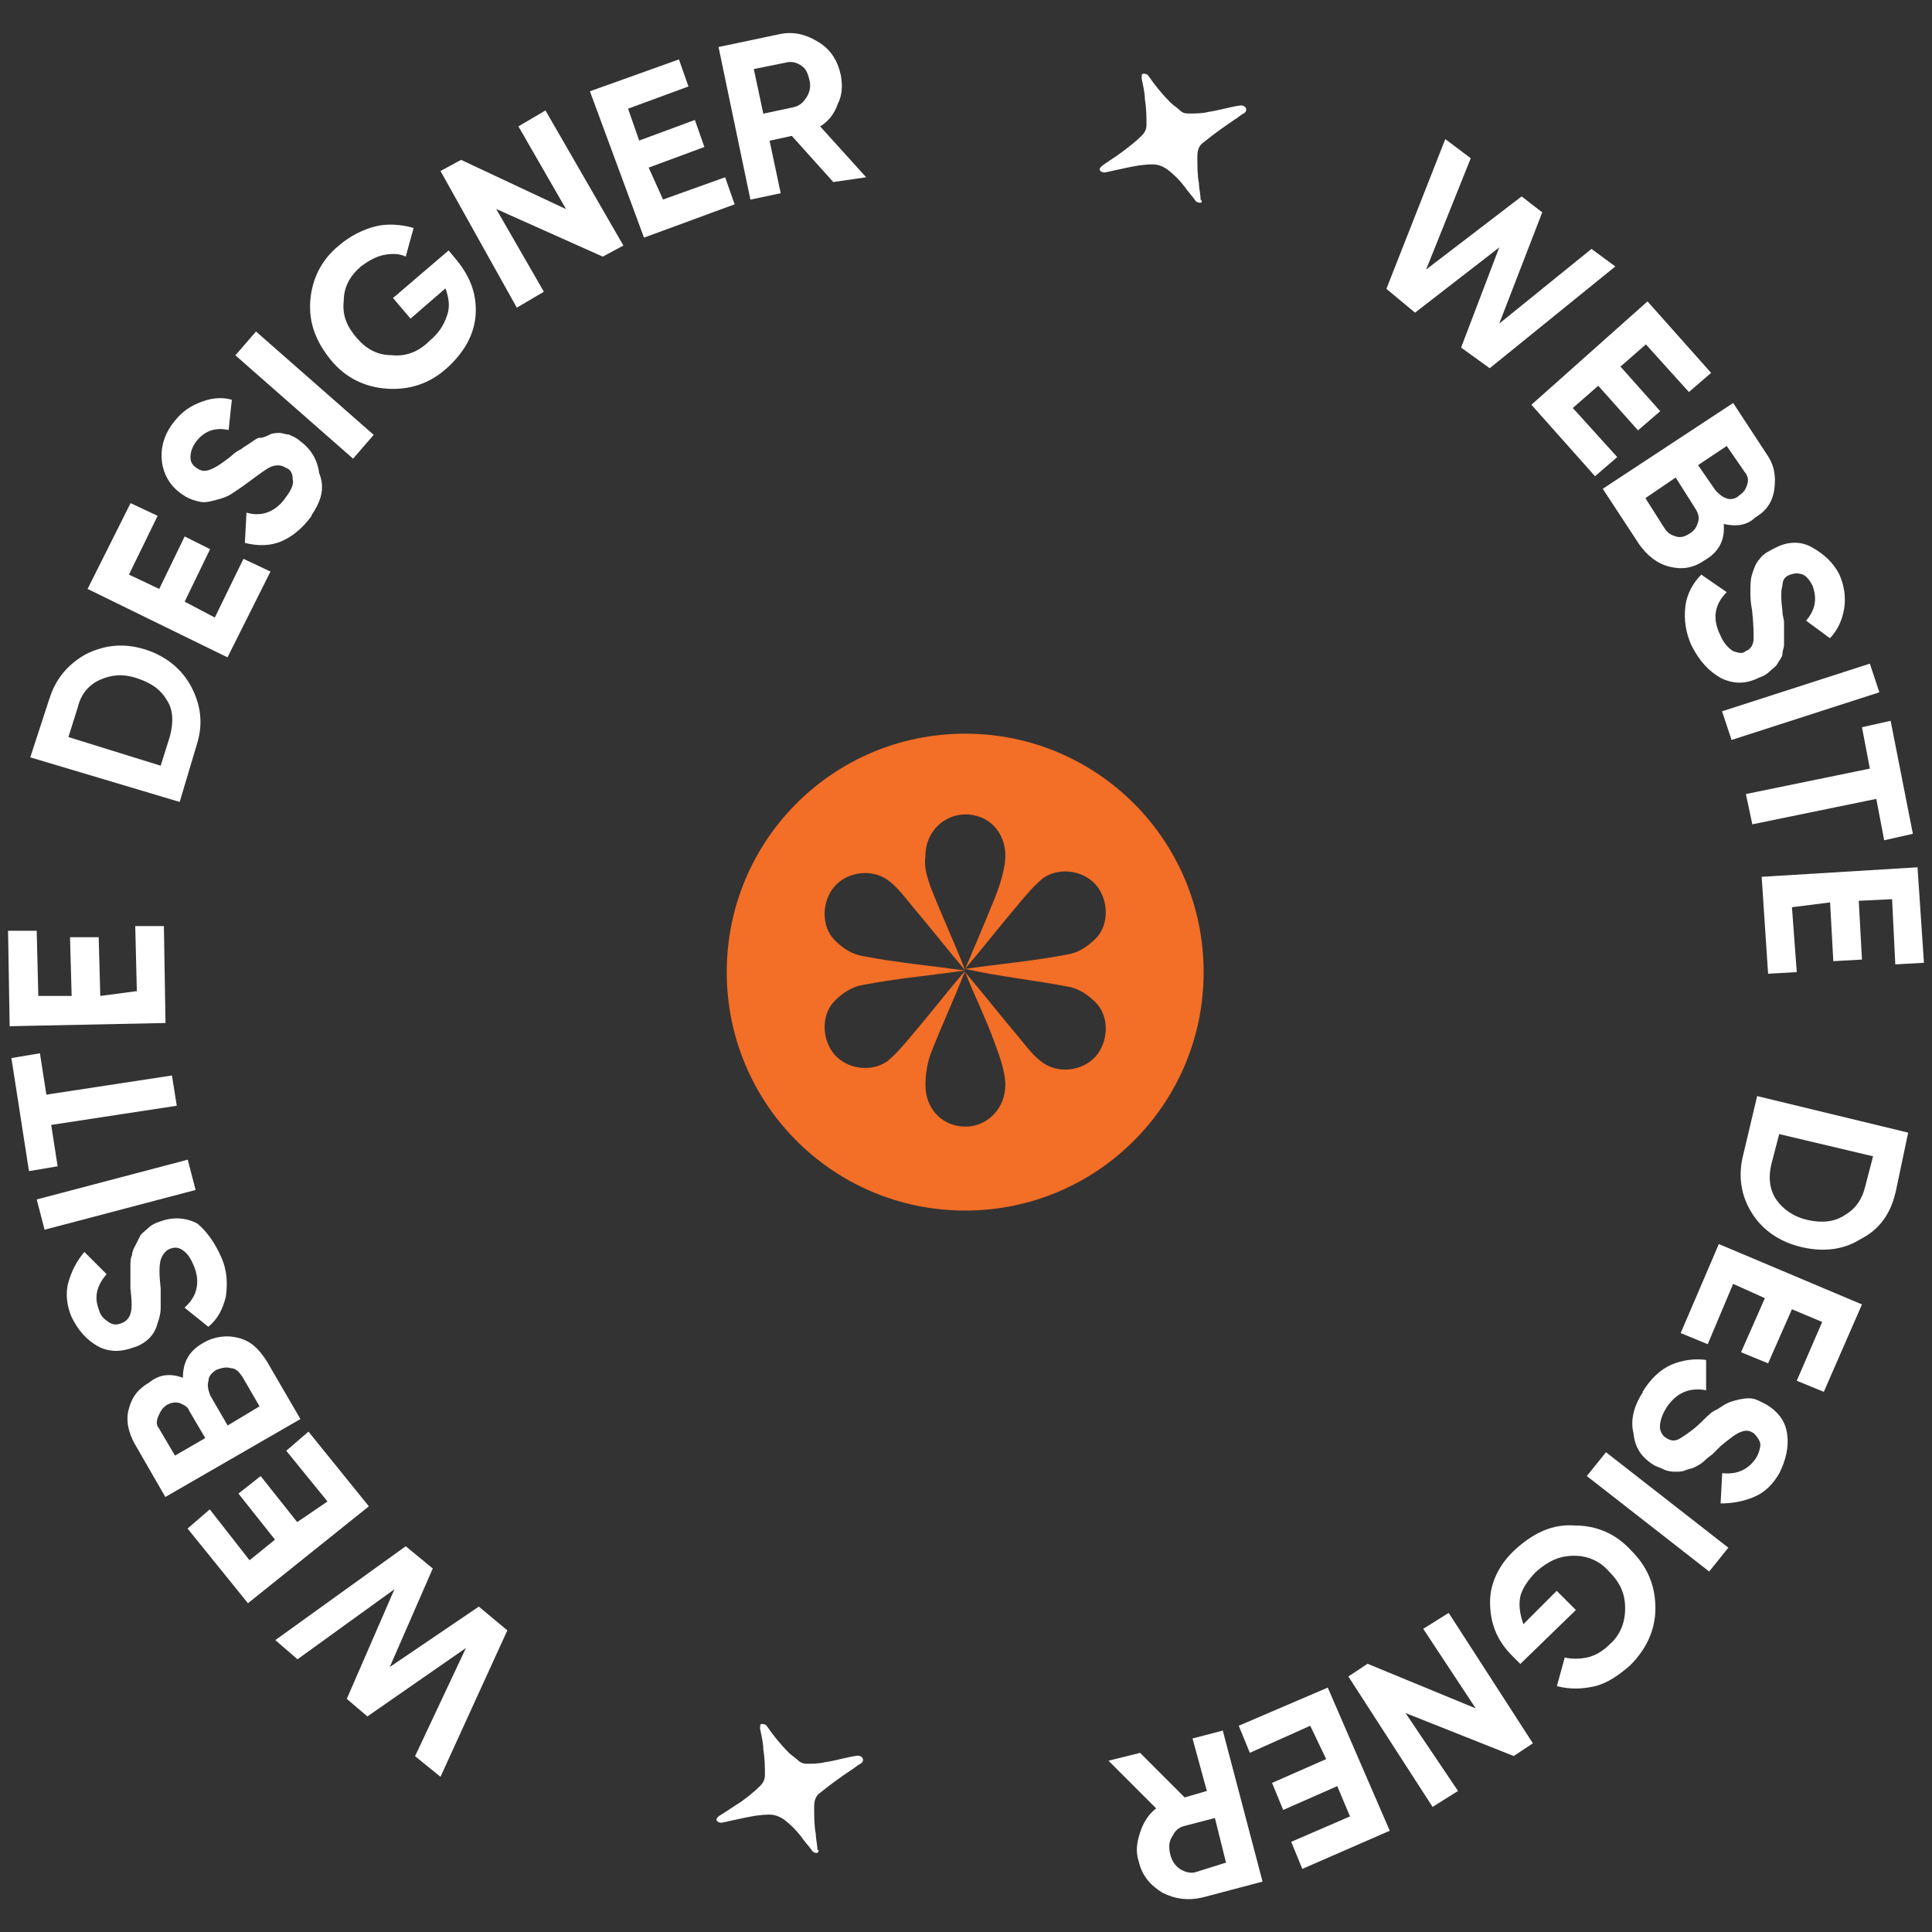
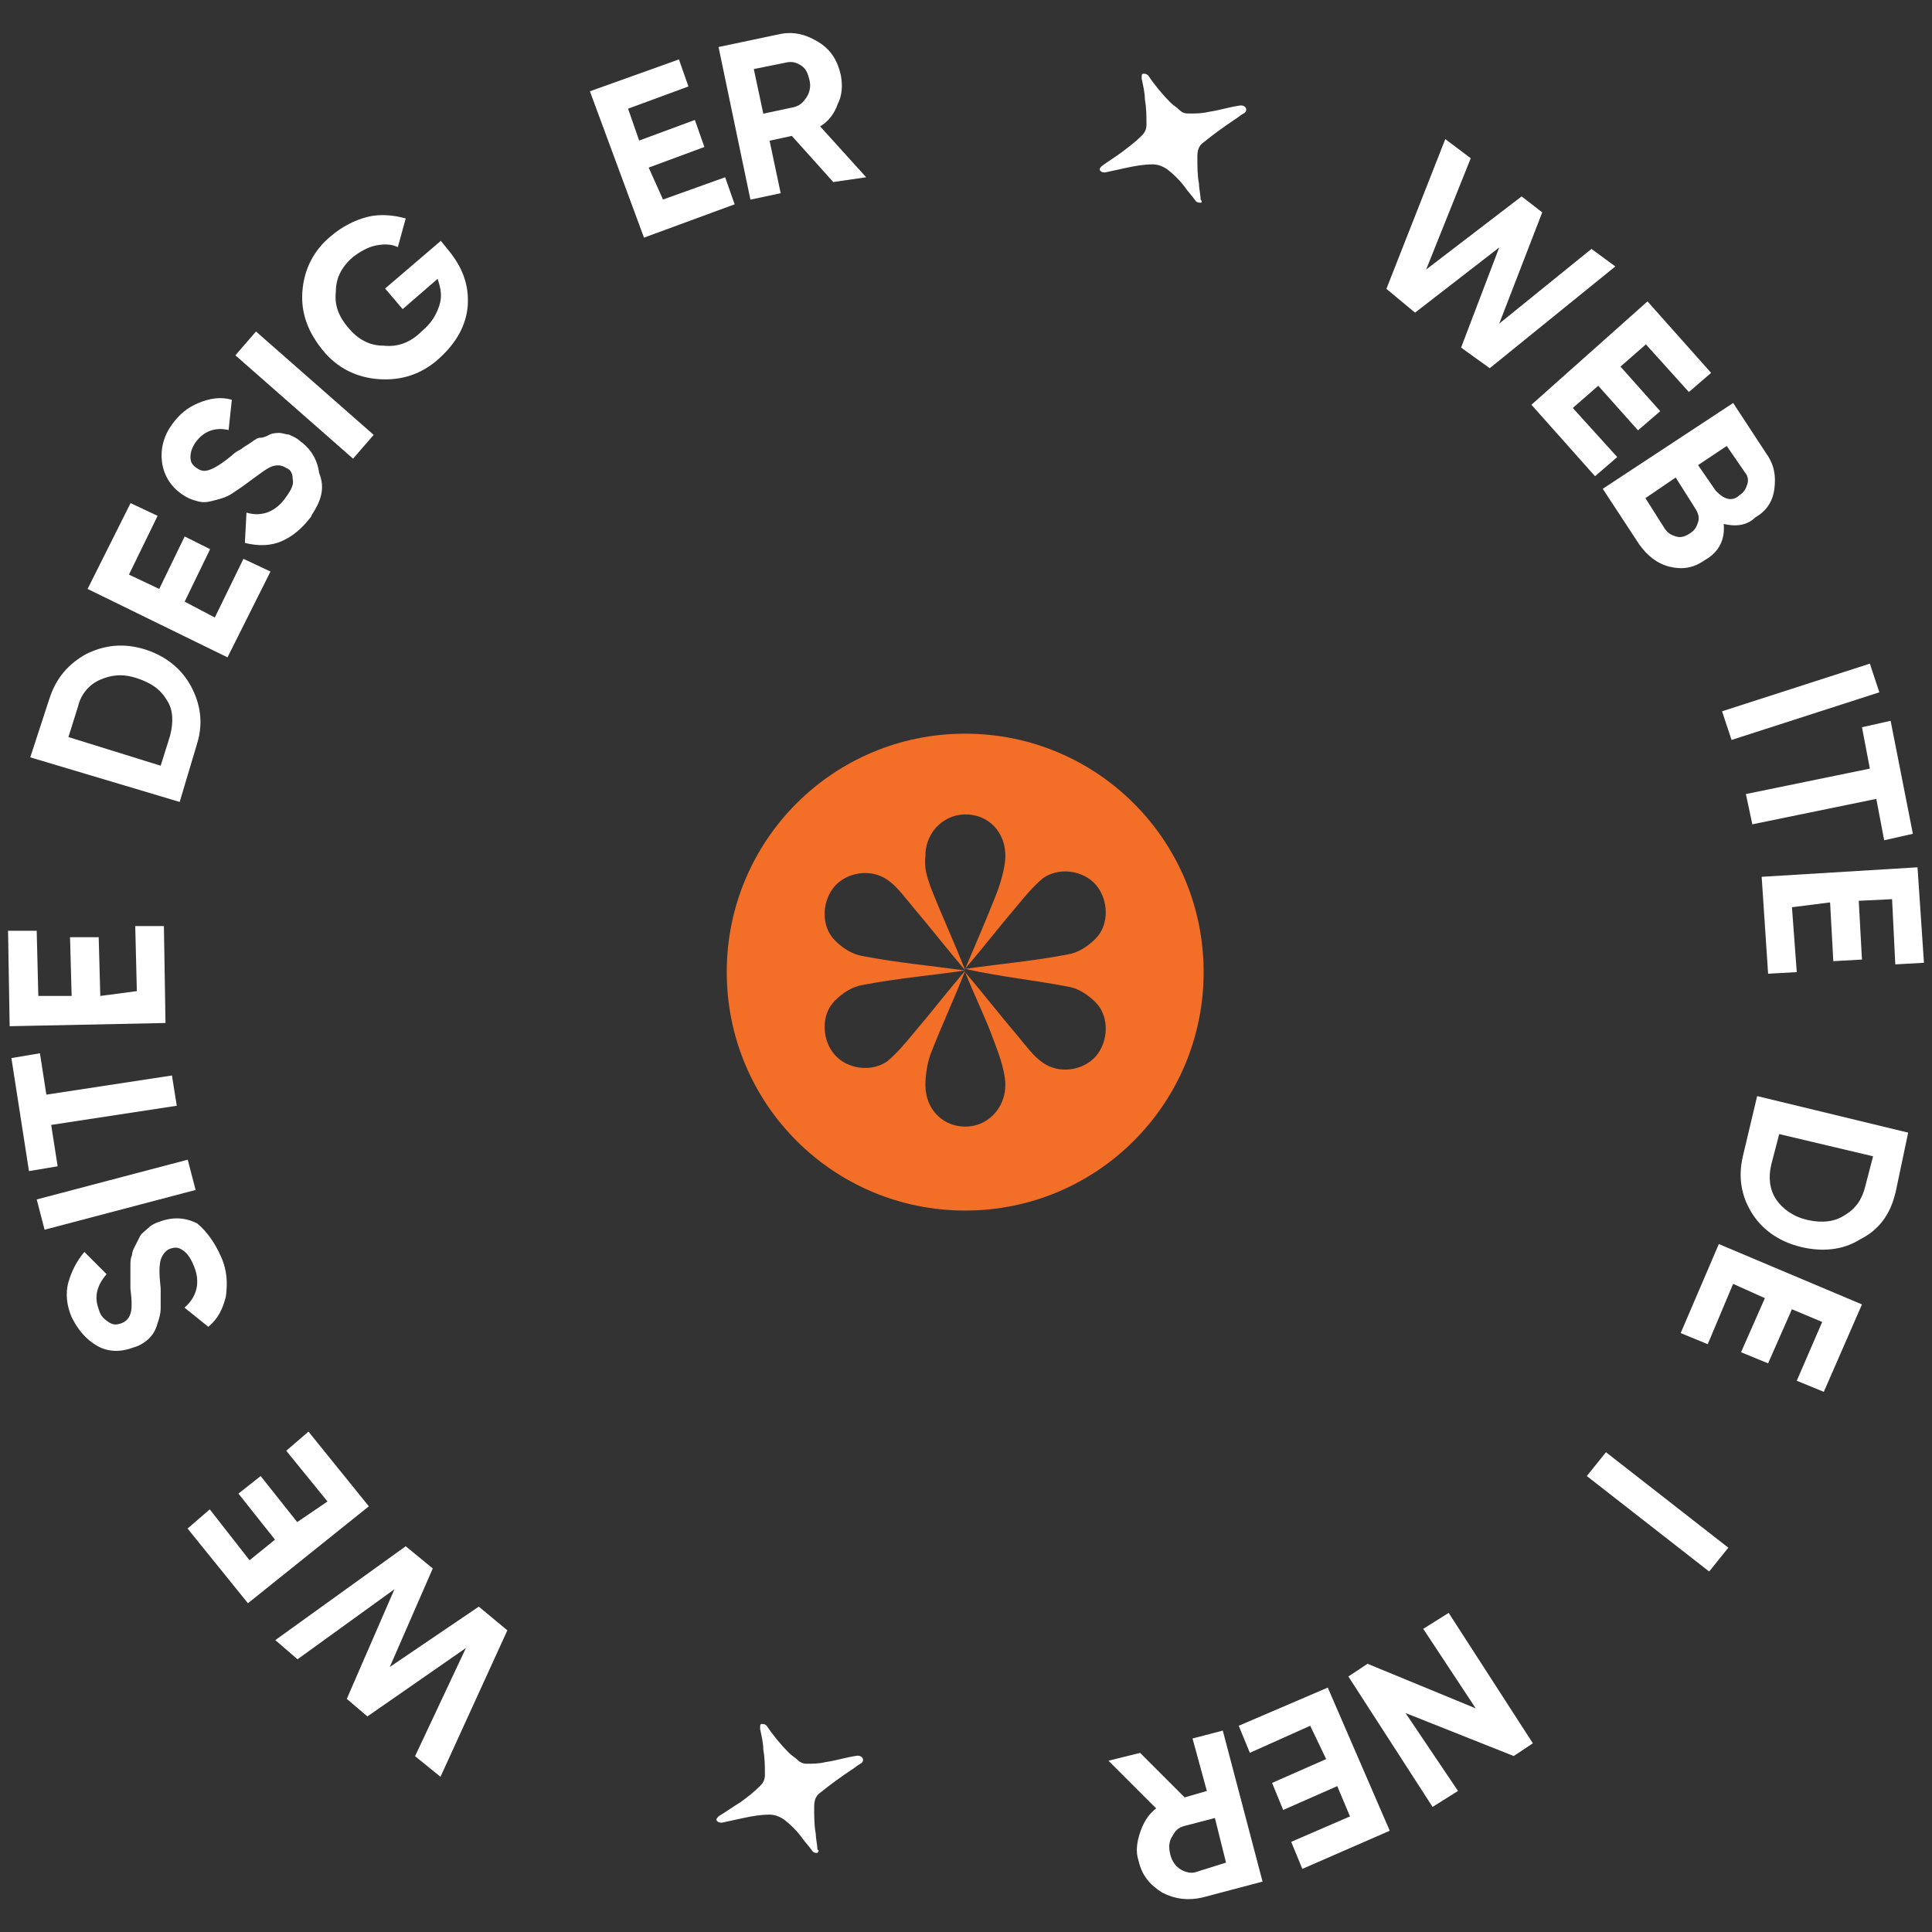
<svg xmlns="http://www.w3.org/2000/svg" id="a" width="120" height="120" viewBox="0 0 120 120">
  <rect x="0" y="0" width="120" height="120" fill="#333333" stroke="none" />
  <path d="M59.95,45.57c-8.2,0-14.81,6.62-14.81,14.81s6.62,14.81,14.81,14.81,14.81-6.62,14.81-14.81-6.62-14.81-14.81-14.81ZM66.27,61.27c.69.1,1.28.49,1.78.99.89.89.79,2.47,0,3.36s-2.27,1.09-3.26.4c-.59-.4-1.09-1.09-1.58-1.68-1.09-1.28-2.17-2.67-3.26-3.95.59,1.48,1.28,2.86,1.78,4.25.3.79.59,1.58.69,2.37.2,1.58-.89,2.86-2.27,2.96-1.48.1-2.67-.99-2.67-2.57,0-.59.1-1.28.3-1.88.69-1.78,1.48-3.46,2.17-5.23-1.09,1.28-2.17,2.67-3.26,3.95-.49.59-.99,1.19-1.58,1.68-.99.69-2.47.49-3.26-.4s-.89-2.47,0-3.36c.49-.49,1.09-.89,1.78-.99,2.07-.4,4.25-.59,6.32-.89-2.17-.3-4.25-.49-6.32-.89-.69-.1-1.28-.49-1.78-.99-.89-.89-.79-2.47,0-3.36s2.27-1.09,3.26-.4c.59.4,1.09,1.09,1.58,1.68,1.09,1.28,2.17,2.67,3.26,3.95-.69-1.78-1.48-3.46-2.17-5.23-.2-.59-.4-1.19-.3-1.88,0-1.58,1.28-2.67,2.67-2.57,1.48.1,2.47,1.38,2.27,2.96-.1.79-.4,1.68-.69,2.37-.59,1.48-1.19,2.86-1.78,4.25,1.09-1.28,2.17-2.67,3.26-3.95.49-.59.99-1.19,1.58-1.68.99-.69,2.47-.49,3.26.4s.89,2.47,0,3.36c-.49.49-1.09.89-1.78.99-2.07.4-4.25.59-6.32.89,2.17.49,4.25.69,6.32,1.09Z" fill="#f36e26" stroke-width="0" />
  <circle cx="59.95" cy="60.38" r="49.67" fill="none" stroke-width="0" />
  <path d="M86.12,17.92l3.65-9.28,1.58,1.19-2.77,6.91,5.93-4.54,1.28.99-2.67,6.91,5.73-4.64,1.48,1.09-7.8,6.32-1.78-1.28,2.37-6.22-5.23,4.05-1.78-1.48Z" fill="#fff" stroke-width="0" />
  <path d="M97.68,25.33l2.77,3.06-1.38,1.19-3.95-4.44,7.21-6.42,3.95,4.44-1.38,1.19-2.67-2.96-1.58,1.38,2.47,2.77-1.38,1.19-2.47-2.77-1.58,1.38Z" fill="#fff" stroke-width="0" />
  <path d="M107.06,32.53c.1.99-.3,1.78-1.19,2.27-.69.49-1.38.59-2.17.4-.79-.2-1.38-.69-1.88-1.38l-2.27-3.46,8.1-5.33,2.07,3.16c.49.69.59,1.38.49,2.17s-.49,1.38-1.19,1.78c-.49.49-1.19.59-1.98.4ZM103.4,32.83c.2.3.4.4.69.49.3.1.59,0,.89-.2s.4-.4.49-.69c.1-.3,0-.59-.2-.89l-1.19-1.88-1.88,1.28,1.19,1.88ZM108.34,29.28l-1.09-1.58-1.78,1.19,1.09,1.58c.2.2.4.4.69.49.3.1.59,0,.79-.2.3-.2.4-.4.49-.69.1-.3,0-.59-.2-.79Z" fill="#fff" stroke-width="0" />
-   <path d="M105.08,40.14c-.4-.89-.49-1.68-.4-2.47s.49-1.48.99-1.98l1.58,1.09c-.79.79-.89,1.68-.4,2.67.2.49.49.79.79.99.3.1.59.2.79,0,.3-.1.49-.4.49-.79s0-.89-.1-1.78c-.1-.49-.1-.79-.1-1.19,0-.3,0-.69.1-.99s.2-.69.49-.99c.2-.3.59-.49.99-.69.79-.4,1.58-.4,2.27,0s1.28.89,1.68,1.68c.3.69.4,1.38.3,2.07s-.4,1.38-.89,1.88l-1.48-1.09c.59-.69.69-1.38.4-2.17-.2-.4-.4-.59-.59-.69-.3-.1-.49-.1-.79,0s-.49.3-.49.69c-.1.3-.1.79,0,1.58,0,.3.1.49.1.69v1.38c0,.2-.1.4-.1.59s-.2.4-.3.59c-.1.2-.3.3-.49.49s-.4.3-.69.4c-.79.4-1.58.4-2.37,0-.69-.4-1.28-.99-1.78-1.98Z" fill="#fff" stroke-width="0" />
  <path d="M116.14,41.22l.59,1.78-9.18,2.96-.59-1.78,9.18-2.96Z" fill="#fff" stroke-width="0" />
  <path d="M118.81,51.79l-1.78.4-.49-2.57-7.7,1.58-.4-1.88,7.7-1.58-.49-2.57,1.78-.4,1.38,7.01Z" fill="#fff" stroke-width="0" />
  <path d="M111.3,56.33l.3,4.05-1.78.1-.4-6.02,9.68-.59.4,5.93-1.78.1-.2-4.05-2.07.1.2,3.65-1.78.1-.2-3.65-2.37.3Z" fill="#fff" stroke-width="0" />
  <path d="M117.72,74.11c-.3,1.28-.99,2.27-2.17,2.86-1.09.69-2.37.79-3.65.49-1.28-.3-2.37-.99-3.06-2.07s-.89-2.27-.59-3.56l.89-3.75,9.38,2.27-.79,3.75ZM110.02,72.33c-.2.79-.1,1.58.3,2.17s1.09,1.09,1.98,1.28c.89.2,1.68.1,2.27-.3.69-.4,1.09-.99,1.28-1.78l.49-1.88-5.83-1.38-.49,1.88Z" fill="#fff" stroke-width="0" />
  <path d="M107.65,79.74l-1.58,3.75-1.68-.69,2.37-5.53,8.89,3.75-2.37,5.43-1.68-.69,1.58-3.65-1.88-.79-1.48,3.36-1.68-.69,1.48-3.36-1.98-.89Z" fill="#fff" stroke-width="0" />
-   <path d="M102.02,86.45c.49-.79,1.09-1.38,1.78-1.68s1.48-.4,2.17-.3v1.88c-1.09-.2-1.88.2-2.47,1.09-.3.49-.4.89-.4,1.19s.2.59.4.69c.3.2.59.2.89,0s.79-.49,1.38-1.09c.3-.3.59-.59.89-.69.3-.2.59-.4.89-.49s.69-.2,1.09-.2.69.2,1.09.4c.79.49,1.19,1.09,1.28,1.88.1.79-.1,1.58-.49,2.37-.4.69-.89,1.19-1.58,1.48s-1.38.4-2.07.4l.1-1.88c.89.1,1.58-.2,2.07-.89.2-.3.3-.69.3-.89s-.2-.49-.4-.69c-.3-.2-.49-.2-.79-.1s-.69.4-1.28.89l-.49.49c-.1.1-.3.2-.49.4-.2.2-.4.3-.59.4s-.3.1-.59.2c-.2.1-.4.1-.59.1s-.4,0-.69-.1c-.2-.1-.49-.2-.69-.3-.79-.49-1.19-1.09-1.28-1.98-.2-.79,0-1.68.59-2.57Z" fill="#fff" stroke-width="0" />
  <path d="M107.35,96.13l-1.19,1.48-7.6-5.93,1.19-1.48,7.6,5.93Z" fill="#fff" stroke-width="0" />
-   <path d="M94.42,103.34l-.49-.49c-.99-.99-1.38-2.07-1.38-3.36,0-1.19.59-2.37,1.58-3.26,1.09-.99,2.27-1.58,3.65-1.48,1.38,0,2.57.49,3.56,1.58.99.99,1.48,2.17,1.48,3.56s-.59,2.57-1.58,3.56c-.69.59-1.38,1.09-2.17,1.28s-1.58.2-2.37,0l.49-1.78c.4.1.89.1,1.38,0s.99-.4,1.38-.79c.69-.59.99-1.38.99-2.27s-.3-1.58-.99-2.27c-.59-.69-1.38-.99-2.17-.99-.89,0-1.58.3-2.37.99-.49.49-.89,1.09-.99,1.58-.1.59,0,1.09.2,1.68l2.07-2.07,1.19,1.19-3.46,3.36Z" fill="#fff" stroke-width="0" />
  <path d="M90.56,111.24l-1.58.99-5.23-8.1,1.19-.79,6.72,2.77-3.26-4.94,1.58-.99,5.23,8.1-1.19.79-6.72-2.67,3.26,4.84Z" fill="#fff" stroke-width="0" />
  <path d="M81.38,107.19l-3.75,1.68-.69-1.68,5.53-2.37,3.85,8.89-5.43,2.37-.69-1.68,3.65-1.58-.79-1.88-3.36,1.48-.69-1.68,3.36-1.48-.99-2.07Z" fill="#fff" stroke-width="0" />
  <path d="M70.81,108.87l2.77,2.77,1.38-.4-.89-3.26,1.88-.49,2.47,9.38-3.75.99c-.89.2-1.68.1-2.47-.3-.79-.49-1.28-1.09-1.48-1.98-.2-.59-.1-1.19.1-1.78.2-.59.49-1.09.99-1.48l-2.96-2.96,1.98-.49ZM76.15,115.69l-.69-2.77-1.88.49c-.4.1-.59.3-.79.69-.2.3-.2.69-.1,1.09s.3.69.59.89c.3.2.69.3.99.2l1.88-.59Z" fill="#fff" stroke-width="0" />
  <path d="M31.51,101.27l-4.15,9.09-1.58-1.28,3.16-6.72-6.12,4.25-1.28-1.09,2.96-6.81-6.02,4.35-1.38-1.19,8.1-5.83,1.68,1.38-2.67,6.12,5.53-3.75,1.78,1.48Z" fill="#fff" stroke-width="0" />
  <path d="M20.35,93.27l-2.57-3.16,1.38-1.19,3.75,4.64-7.51,6.02-3.75-4.64,1.38-1.19,2.47,3.16,1.58-1.28-2.27-2.86,1.38-1.09,2.27,2.86,1.88-1.28Z" fill="#fff" stroke-width="0" />
-   <path d="M11.36,85.57c0-.99.4-1.68,1.28-2.17.69-.4,1.48-.49,2.17-.3.79.2,1.28.69,1.78,1.48l2.07,3.56-8.39,4.84-1.88-3.26c-.4-.69-.59-1.48-.4-2.17.2-.79.59-1.28,1.28-1.68.59-.49,1.28-.59,2.07-.3ZM9.88,88.73l.99,1.68,1.88-1.09-.99-1.68c-.1-.3-.4-.4-.59-.49-.3-.1-.59,0-.79.1-.3.2-.4.4-.49.59-.2.4-.2.69,0,.89ZM15.02,85.47c-.2-.3-.4-.49-.69-.49-.3-.1-.59,0-.89.1-.3.2-.49.4-.49.69-.1.3,0,.59.1.89l1.09,1.88,1.98-1.19-1.09-1.88Z" fill="#fff" stroke-width="0" />
  <path d="M13.73,78.06c.4.89.4,1.68.3,2.47-.2.79-.49,1.38-1.09,1.88l-1.48-1.19c.79-.69.99-1.58.59-2.57-.2-.49-.4-.79-.69-.99s-.49-.2-.79-.1-.49.4-.59.69c-.1.4-.1.89,0,1.78v1.19c0,.4-.1.69-.2.99-.1.4-.3.69-.49.89s-.59.49-.99.59c-.79.3-1.58.3-2.27-.1-.69-.4-1.19-.99-1.58-1.78-.3-.69-.4-1.48-.2-2.17s.49-1.28.99-1.88l1.38,1.38c-.59.69-.79,1.38-.49,2.17.1.4.3.59.59.79s.49.2.79.1.49-.3.59-.59.1-.79,0-1.58v-1.38c0-.3,0-.49.1-.69,0-.2.1-.4.2-.59s.2-.4.3-.59c.1-.2.3-.3.49-.49s.4-.3.69-.4c.79-.3,1.58-.3,2.37.1.59.49,1.09,1.19,1.48,2.07Z" fill="#fff" stroke-width="0" />
  <path d="M2.77,76.38l-.49-1.88,9.38-2.47.49,1.88-9.38,2.47Z" fill="#fff" stroke-width="0" />
  <path d="M.7,65.72l1.78-.3.4,2.57,7.8-1.19.3,1.88-7.8,1.19.4,2.57-1.78.3-1.09-7.01Z" fill="#fff" stroke-width="0" />
  <path d="M8.5,61.57l-.1-4.05h1.78l.1,6.02-9.68.2-.1-5.93h1.78l.1,4.05h2.07l-.1-3.65h1.78l.1,3.65,2.27-.3Z" fill="#fff" stroke-width="0" />
  <path d="M3.07,43.4c.4-1.28,1.19-2.17,2.27-2.77,1.19-.59,2.37-.69,3.65-.3,1.28.4,2.27,1.19,2.86,2.27.59,1.09.79,2.27.4,3.56l-1.09,3.65-9.28-2.77,1.19-3.65ZM10.57,45.67c.2-.79.2-1.58-.2-2.17-.4-.69-.99-1.09-1.88-1.38s-1.58-.2-2.27.1-1.19.89-1.38,1.68l-.59,1.88,5.73,1.78.59-1.88Z" fill="#fff" stroke-width="0" />
  <path d="M13.34,38.36l1.78-3.65,1.68.79-2.67,5.33-8.69-4.25,2.67-5.33,1.68.79-1.78,3.65,1.88.89,1.58-3.26,1.58.79-1.58,3.26,1.88.99Z" fill="#fff" stroke-width="0" />
  <path d="M19.36,32.04c-.59.79-1.19,1.28-1.88,1.58-.69.3-1.48.3-2.27.1l.1-1.88c.99.3,1.88-.1,2.47-.99.3-.4.49-.79.4-1.09,0-.3-.1-.59-.4-.69-.3-.2-.59-.2-.89-.1s-.79.49-1.48.99c-.4.3-.69.49-.99.69s-.59.3-.99.4-.69.2-1.09.1c-.4-.1-.69-.2-1.09-.49-.69-.49-1.09-1.19-1.19-1.98-.1-.79.1-1.58.59-2.27.49-.69.99-1.09,1.68-1.38s1.38-.4,2.07-.2l-.2,1.88c-.89-.2-1.58.1-2.07.79-.2.3-.3.59-.3.89s.1.49.4.69c.3.2.49.2.79.1s.79-.4,1.38-.89c.2-.2.4-.3.59-.4.1-.1.3-.2.59-.4s.4-.3.59-.3.4-.1.59-.2.49-.1.59-.1c.2,0,.4.1.59.1.2.1.49.2.69.4.69.49,1.09,1.19,1.19,1.98.4.99.1,1.78-.49,2.67Z" fill="#fff" stroke-width="0" />
  <path d="M14.62,22.07l1.28-1.48,7.31,6.42-1.28,1.48-7.31-6.42Z" fill="#fff" stroke-width="0" />
-   <path d="M27.86,15.55l.49.59c.89,1.09,1.28,2.17,1.19,3.46-.1,1.19-.69,2.27-1.78,3.26-1.09.99-2.37,1.38-3.75,1.28s-2.57-.69-3.46-1.78c-.89-1.09-1.38-2.27-1.28-3.65.1-1.38.69-2.57,1.78-3.46.69-.59,1.48-.99,2.27-1.19s1.68-.1,2.37.1l-.49,1.78c-.4-.2-.89-.2-1.38-.1-.49.1-.99.4-1.38.69-.69.59-1.09,1.28-1.09,2.17-.1.89.2,1.58.79,2.27.59.69,1.28,1.09,2.17,1.09.89.1,1.68-.2,2.37-.89.59-.49.89-.99,1.09-1.58s.1-1.09-.1-1.68l-2.17,1.88-1.09-1.28,3.46-2.96Z" fill="#fff" stroke-width="0" />
-   <path d="M32.2,7.85l1.68-.99,4.84,8.39-1.28.69-6.62-2.96,2.96,5.14-1.68.99-4.74-8.49,1.28-.69,6.52,3.06-2.96-5.14Z" fill="#fff" stroke-width="0" />
+   <path d="M27.86,15.55c.89,1.09,1.28,2.17,1.19,3.46-.1,1.19-.69,2.27-1.78,3.26-1.09.99-2.37,1.38-3.75,1.28s-2.57-.69-3.46-1.78c-.89-1.09-1.38-2.27-1.28-3.65.1-1.38.69-2.57,1.78-3.46.69-.59,1.48-.99,2.27-1.19s1.68-.1,2.37.1l-.49,1.78c-.4-.2-.89-.2-1.38-.1-.49.1-.99.4-1.38.69-.69.59-1.09,1.28-1.09,2.17-.1.89.2,1.58.79,2.27.59.69,1.28,1.09,2.17,1.09.89.1,1.68-.2,2.37-.89.59-.49.89-.99,1.09-1.58s.1-1.09-.1-1.68l-2.17,1.88-1.09-1.28,3.46-2.96Z" fill="#fff" stroke-width="0" />
  <path d="M41.19,12.39l3.85-1.38.59,1.68-5.63,2.07-3.36-9.09,5.53-1.98.59,1.68-3.75,1.38.69,1.98,3.46-1.28.59,1.68-3.46,1.28.89,1.98Z" fill="#fff" stroke-width="0" />
  <path d="M51.75,11.3l-2.57-2.86-1.38.3.69,3.26-1.88.4-1.98-9.48,3.75-.79c.89-.2,1.68,0,2.47.49s1.19,1.19,1.38,2.07c.1.59.1,1.19-.2,1.78-.2.59-.59,1.09-1.09,1.38l2.86,3.16-2.07.3ZM46.82,4.29l.59,2.77,1.88-.4c.4-.1.59-.3.79-.59.2-.3.3-.69.2-1.09s-.2-.69-.49-.89-.59-.3-.99-.2l-1.98.4Z" fill="#fff" stroke-width="0" />
  <path d="M74.57,12.59c-.1,0-.2,0-.3-.1-.2-.3-.49-.59-.69-.89-.3-.4-.69-.79-1.09-1.09h0c-.3-.2-.59-.3-.89-.3-.59,0-1.09.1-1.58.2-.49.1-.89.2-1.38.3-.1,0-.2,0-.3-.1-.1-.1,0-.2.1-.3.4-.3.89-.59,1.28-.89s.79-.59,1.19-.99c.2-.2.3-.4.3-.69,0-.49,0-.99-.1-1.58,0-.4-.1-.79-.2-1.28,0-.2,0-.3.1-.3s.2,0,.3.1c.4.59.89,1.19,1.38,1.68.2.2.4.3.59.49.2.2.4.2.59.2.4,0,.79,0,1.19-.1.69-.1,1.28-.3,1.98-.4.1,0,.2,0,.3.1.1.1.1.3-.1.4s-.4.3-.59.4c-.59.4-1.28.89-1.88,1.38-.3.2-.4.49-.4.89,0,.59,0,1.19.1,1.68,0,.3.1.69.1.99.1.1.1.2,0,.2Z" fill="#fff" stroke-width="0" />
  <path d="M50.77,115.09c-.1,0-.2,0-.3-.1-.2-.3-.49-.59-.69-.89-.3-.4-.69-.79-1.09-1.09h0c-.3-.2-.59-.3-.89-.3-.59,0-1.09.1-1.58.2s-.89.2-1.38.3c-.1,0-.2,0-.3-.1s0-.2.1-.3c.49-.3.89-.59,1.38-.89.4-.3.79-.59,1.19-.99.2-.2.3-.4.3-.69,0-.49,0-.99-.1-1.58,0-.4-.1-.79-.2-1.28,0-.2,0-.3.1-.3s.2,0,.3.1c.4.59.89,1.19,1.38,1.68.2.2.4.3.59.49.1.1.3.2.49.2.4,0,.79,0,1.19-.1.69-.1,1.28-.3,1.98-.4.1,0,.2,0,.3.1s.1.3-.1.4c-.2.1-.4.3-.59.4-.59.4-1.28.89-1.88,1.38-.3.2-.4.49-.4.89,0,.59,0,1.19.1,1.68,0,.3.1.69.1.99.1,0,.1.1,0,.2Z" fill="#fff" stroke-width="0" />
</svg>